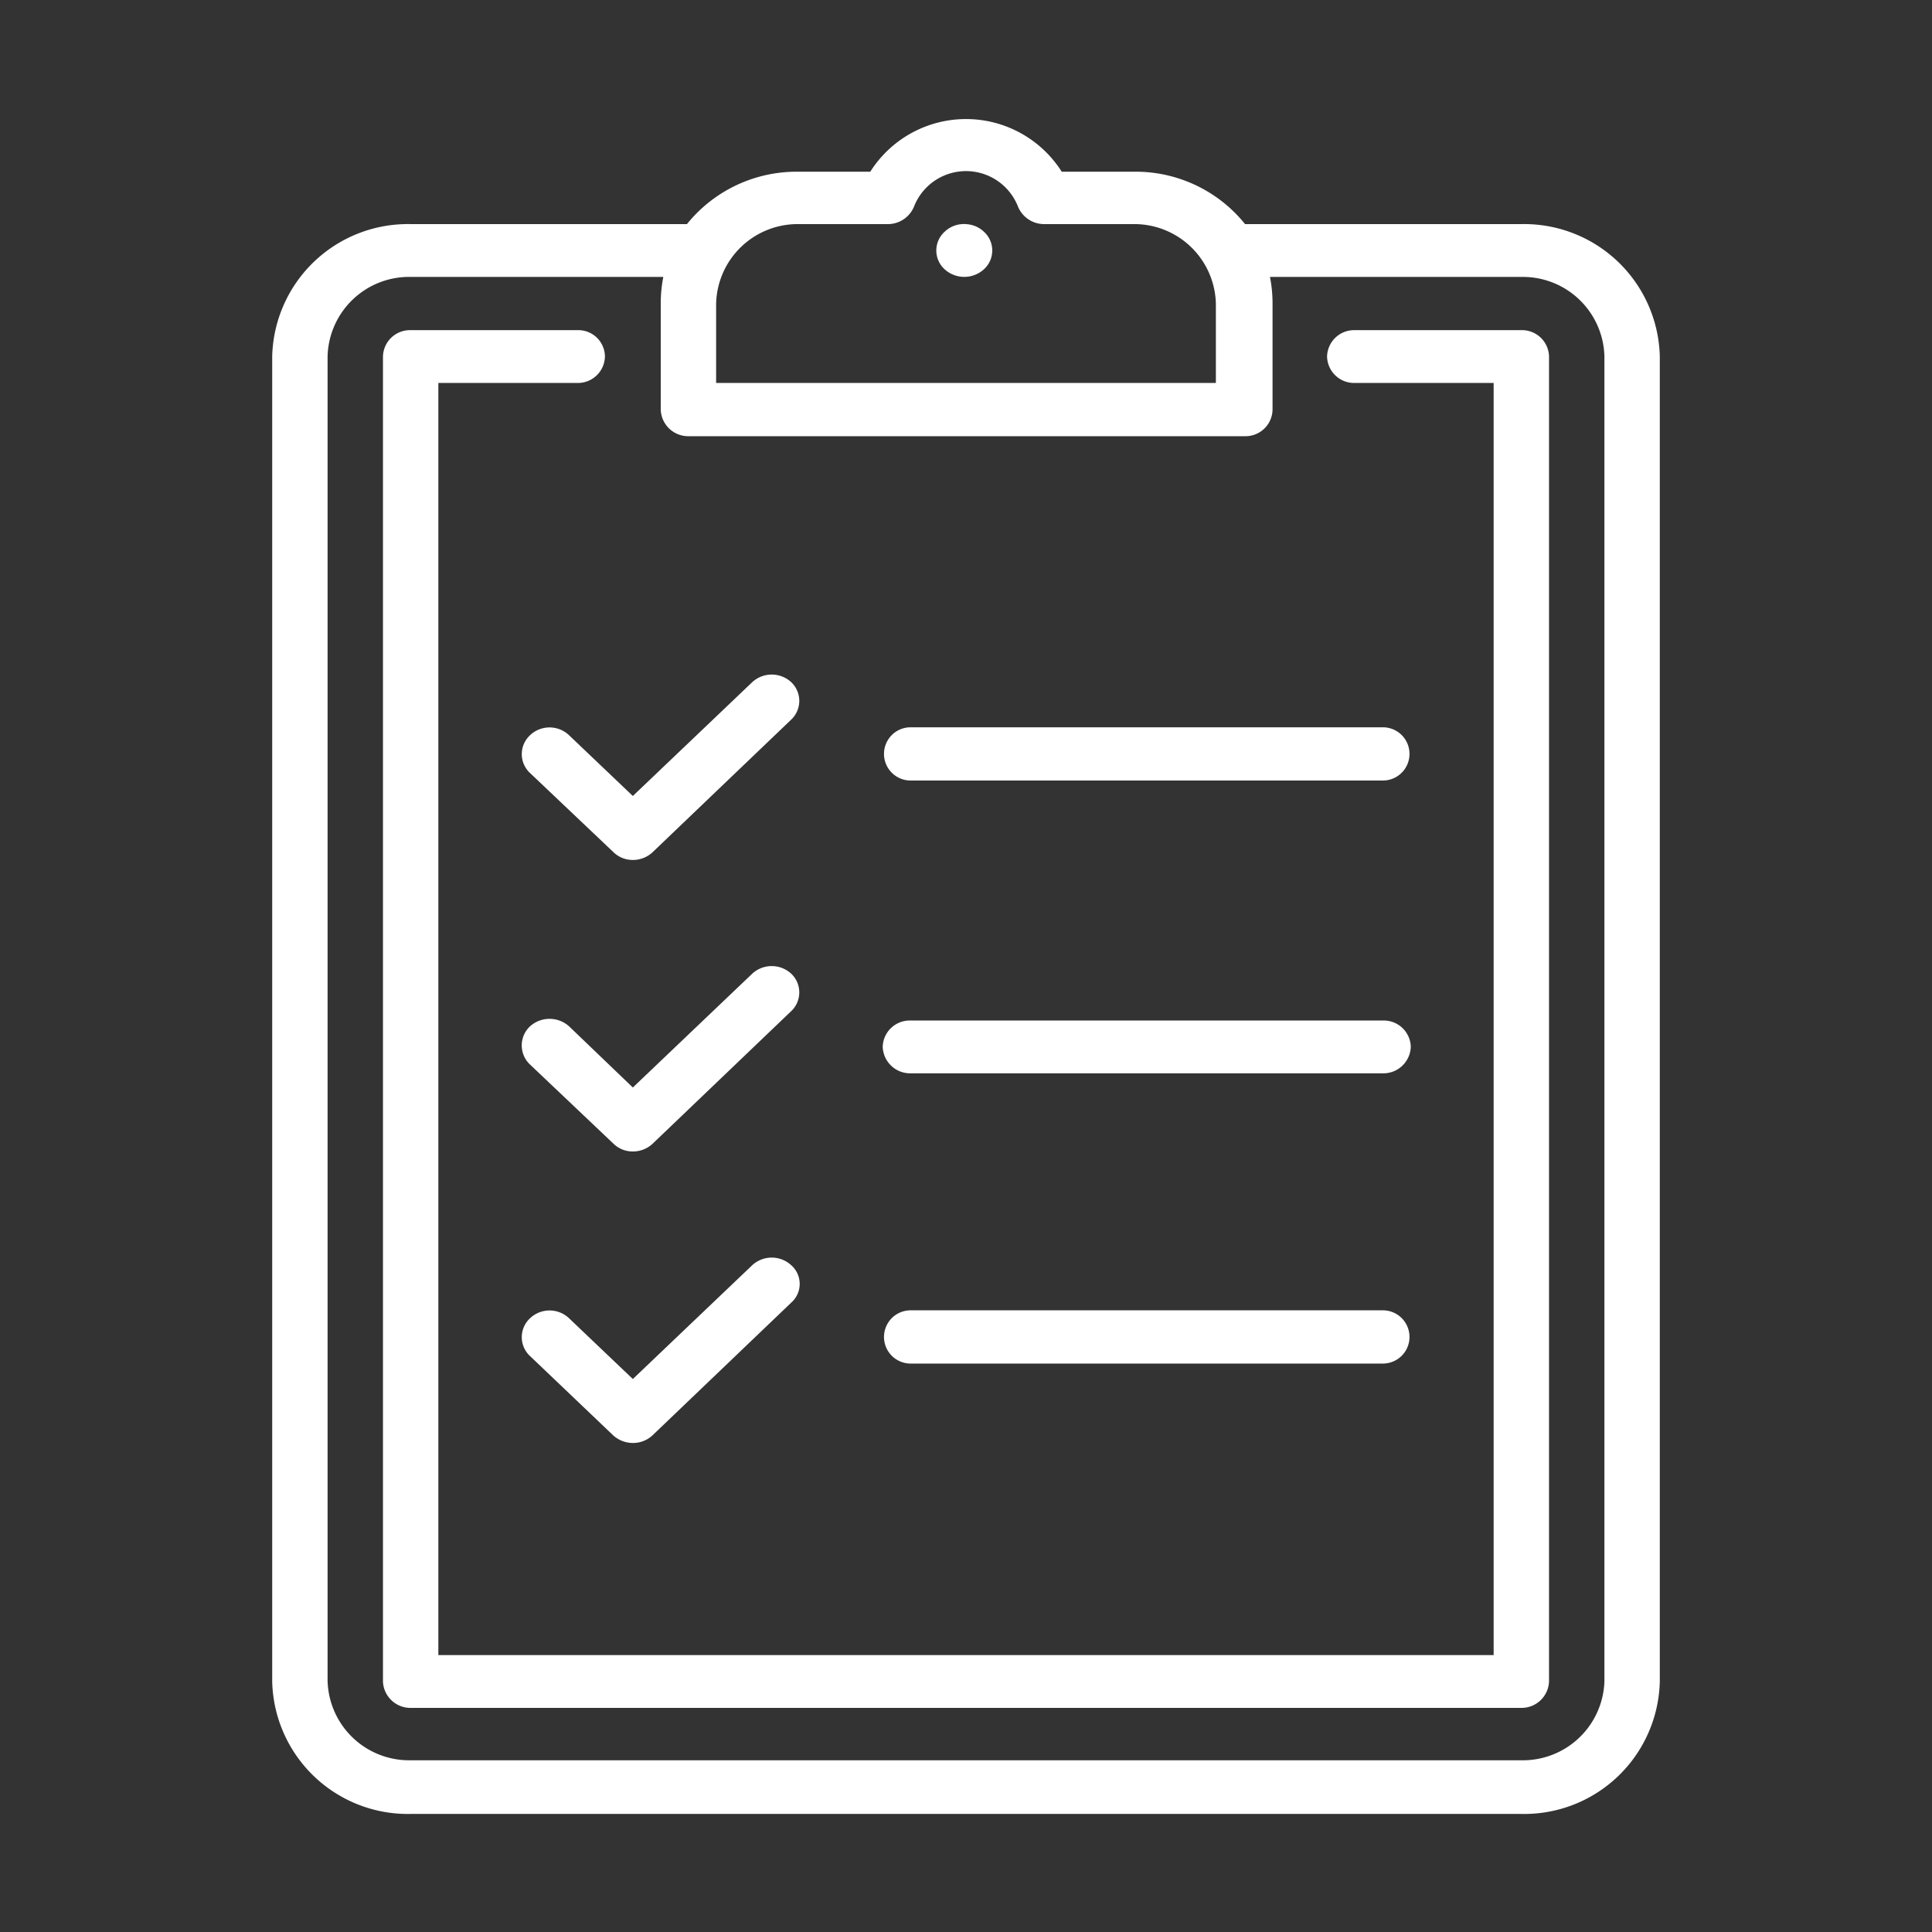
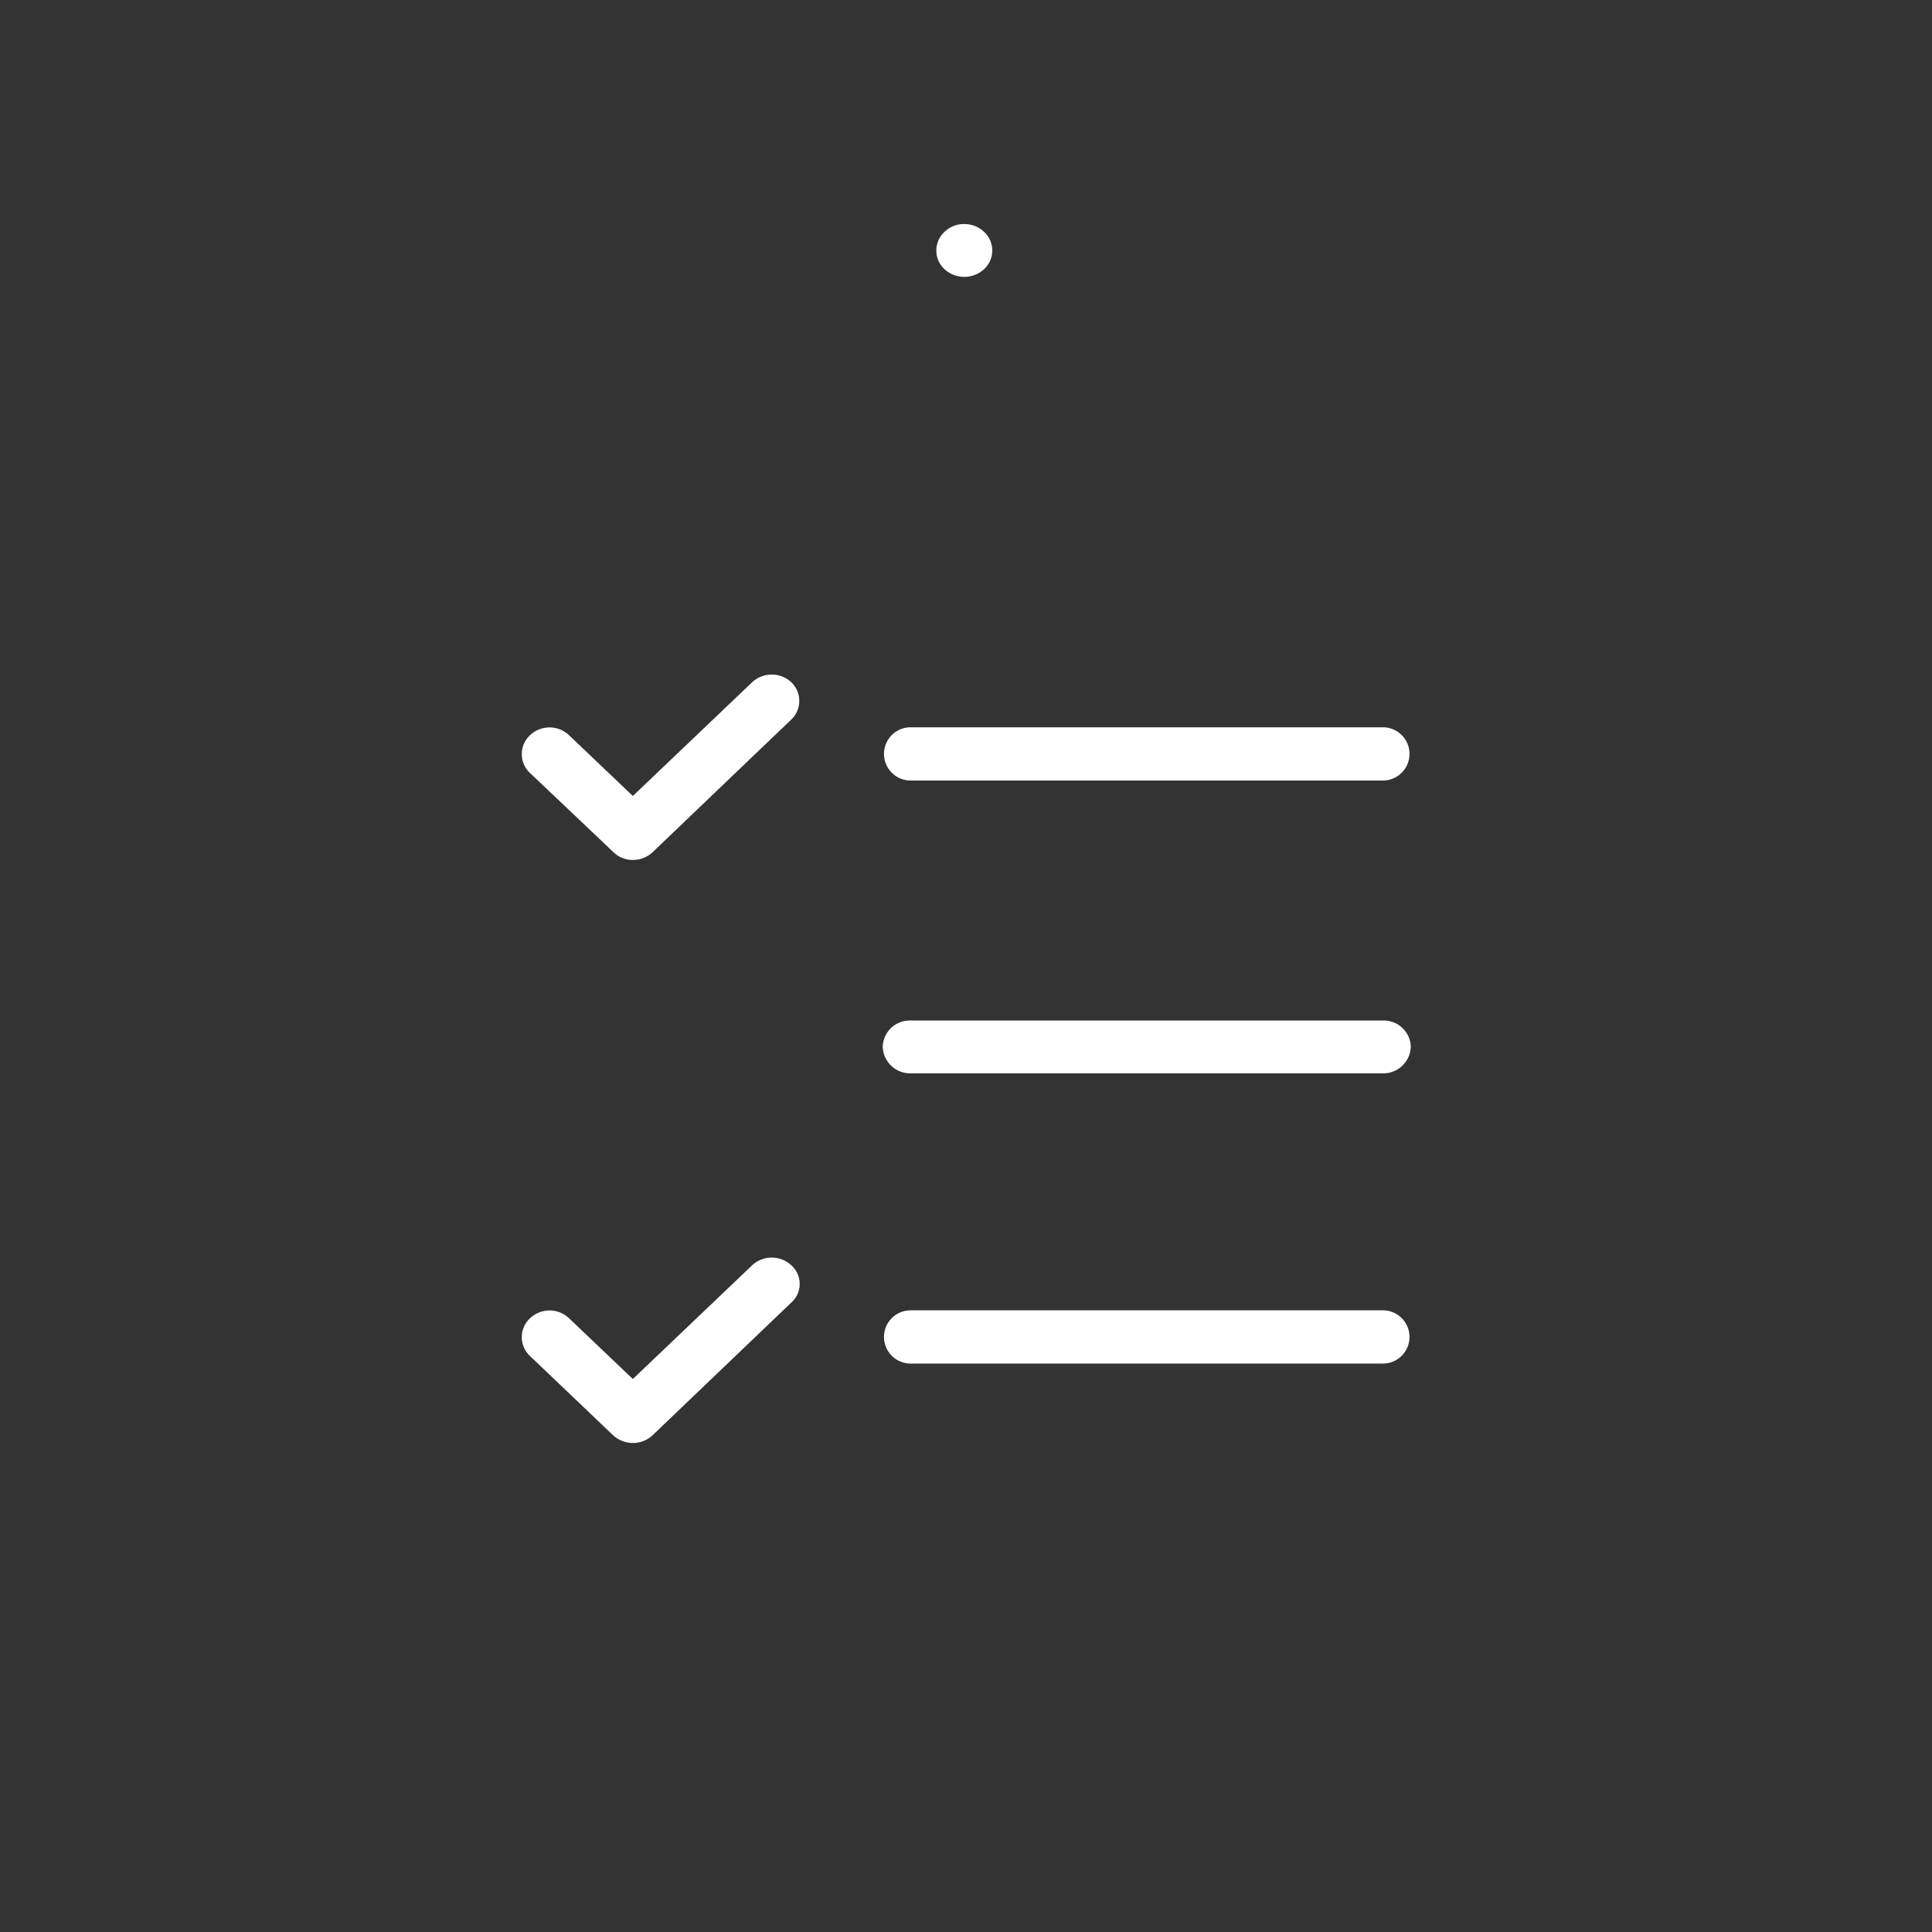
<svg xmlns="http://www.w3.org/2000/svg" id="Layer_1" data-name="Layer 1" width="45" height="45" viewBox="0 0 45 45">
  <rect x="0" y="0" width="45" height="45" fill="#333333" stroke="none" />
  <defs>
    <style>.cls-1{fill:none;}.cls-2{clip-path:url(#clip-path);}.cls-3{fill:#fff;}</style>
    <clipPath id="clip-path">
      <rect class="cls-1" x="6.34" y="2.75" width="32.33" height="39.5" />
    </clipPath>
  </defs>
  <title>icon_business_ourtriple-business-light</title>
  <g class="cls-2">
-     <path class="cls-3" d="M37.37,39.16A1.9,1.9,0,0,1,35.43,41H9.57a1.9,1.9,0,0,1-1.94-1.86V8.3A1.9,1.9,0,0,1,9.57,6.45h5.88a3.18,3.18,0,0,0-.06.62V9.54a.64.64,0,0,0,.65.62H29a.63.63,0,0,0,.64-.62V7.07a3.18,3.18,0,0,0-.06-.62h5.88A1.9,1.9,0,0,1,37.37,8.3ZM16.68,7.07a1.9,1.9,0,0,1,1.94-1.85h2.06a.66.66,0,0,0,.61-.41,1.3,1.3,0,0,1,2.42,0,.66.66,0,0,0,.61.41h2.06a1.9,1.9,0,0,1,1.94,1.85V8.92H16.68ZM35.43,5.22H29A3.27,3.27,0,0,0,26.38,4H24.73a2.64,2.64,0,0,0-4.46,0H18.62A3.28,3.28,0,0,0,16,5.22H9.57A3.16,3.16,0,0,0,6.34,8.3V39.16a3.16,3.16,0,0,0,3.23,3.09H35.43a3.16,3.16,0,0,0,3.23-3.09V8.3a3.16,3.16,0,0,0-3.23-3.08" />
-     <path class="cls-3" d="M35.43,7.69H31.55a.63.63,0,0,0-.64.61.63.63,0,0,0,.64.62h3.24V38.55H10.21V8.92h3.24a.63.63,0,0,0,.64-.62.62.62,0,0,0-.64-.61H9.57a.63.63,0,0,0-.65.61V39.16a.64.64,0,0,0,.65.62H35.43a.64.64,0,0,0,.65-.62V8.3a.63.63,0,0,0-.65-.61" />
    <path class="cls-3" d="M22.5,5.22A.65.65,0,0,0,22,5.4a.59.59,0,0,0,0,.87.68.68,0,0,0,.92,0,.59.59,0,0,0,0-.87.65.65,0,0,0-.46-.18" />
    <path class="cls-3" d="M12.34,17.13a.6.6,0,0,0,0,.87l1.95,1.85a.64.64,0,0,0,.45.18.67.67,0,0,0,.46-.18l3.23-3.09a.6.6,0,0,0,0-.87.67.67,0,0,0-.91,0l-2.78,2.65-1.48-1.41a.66.66,0,0,0-.92,0" />
-     <path class="cls-3" d="M18.43,22.68a.67.67,0,0,0-.91,0l-2.78,2.65-1.48-1.42a.68.68,0,0,0-.92,0,.61.61,0,0,0,0,.88l1.95,1.85a.64.64,0,0,0,.45.18.67.67,0,0,0,.46-.18l3.23-3.09a.6.6,0,0,0,0-.87" />
    <path class="cls-3" d="M17.52,29.47l-2.78,2.65-1.48-1.41a.66.66,0,0,0-.92,0,.6.6,0,0,0,0,.87l1.94,1.85a.69.69,0,0,0,.46.18.67.67,0,0,0,.46-.18l3.23-3.09a.58.58,0,0,0,0-.87.67.67,0,0,0-.91,0" />
    <path class="cls-3" d="M21.21,18.18h11a.62.62,0,1,0,0-1.24h-11a.62.62,0,1,0,0,1.24" />
    <path class="cls-3" d="M21.21,25h11a.64.64,0,0,0,.65-.62.63.63,0,0,0-.65-.61h-11a.63.63,0,0,0-.65.61.64.64,0,0,0,.65.62" />
    <path class="cls-3" d="M21.21,31.76h11a.62.62,0,1,0,0-1.24h-11a.62.62,0,1,0,0,1.24" />
  </g>
</svg>